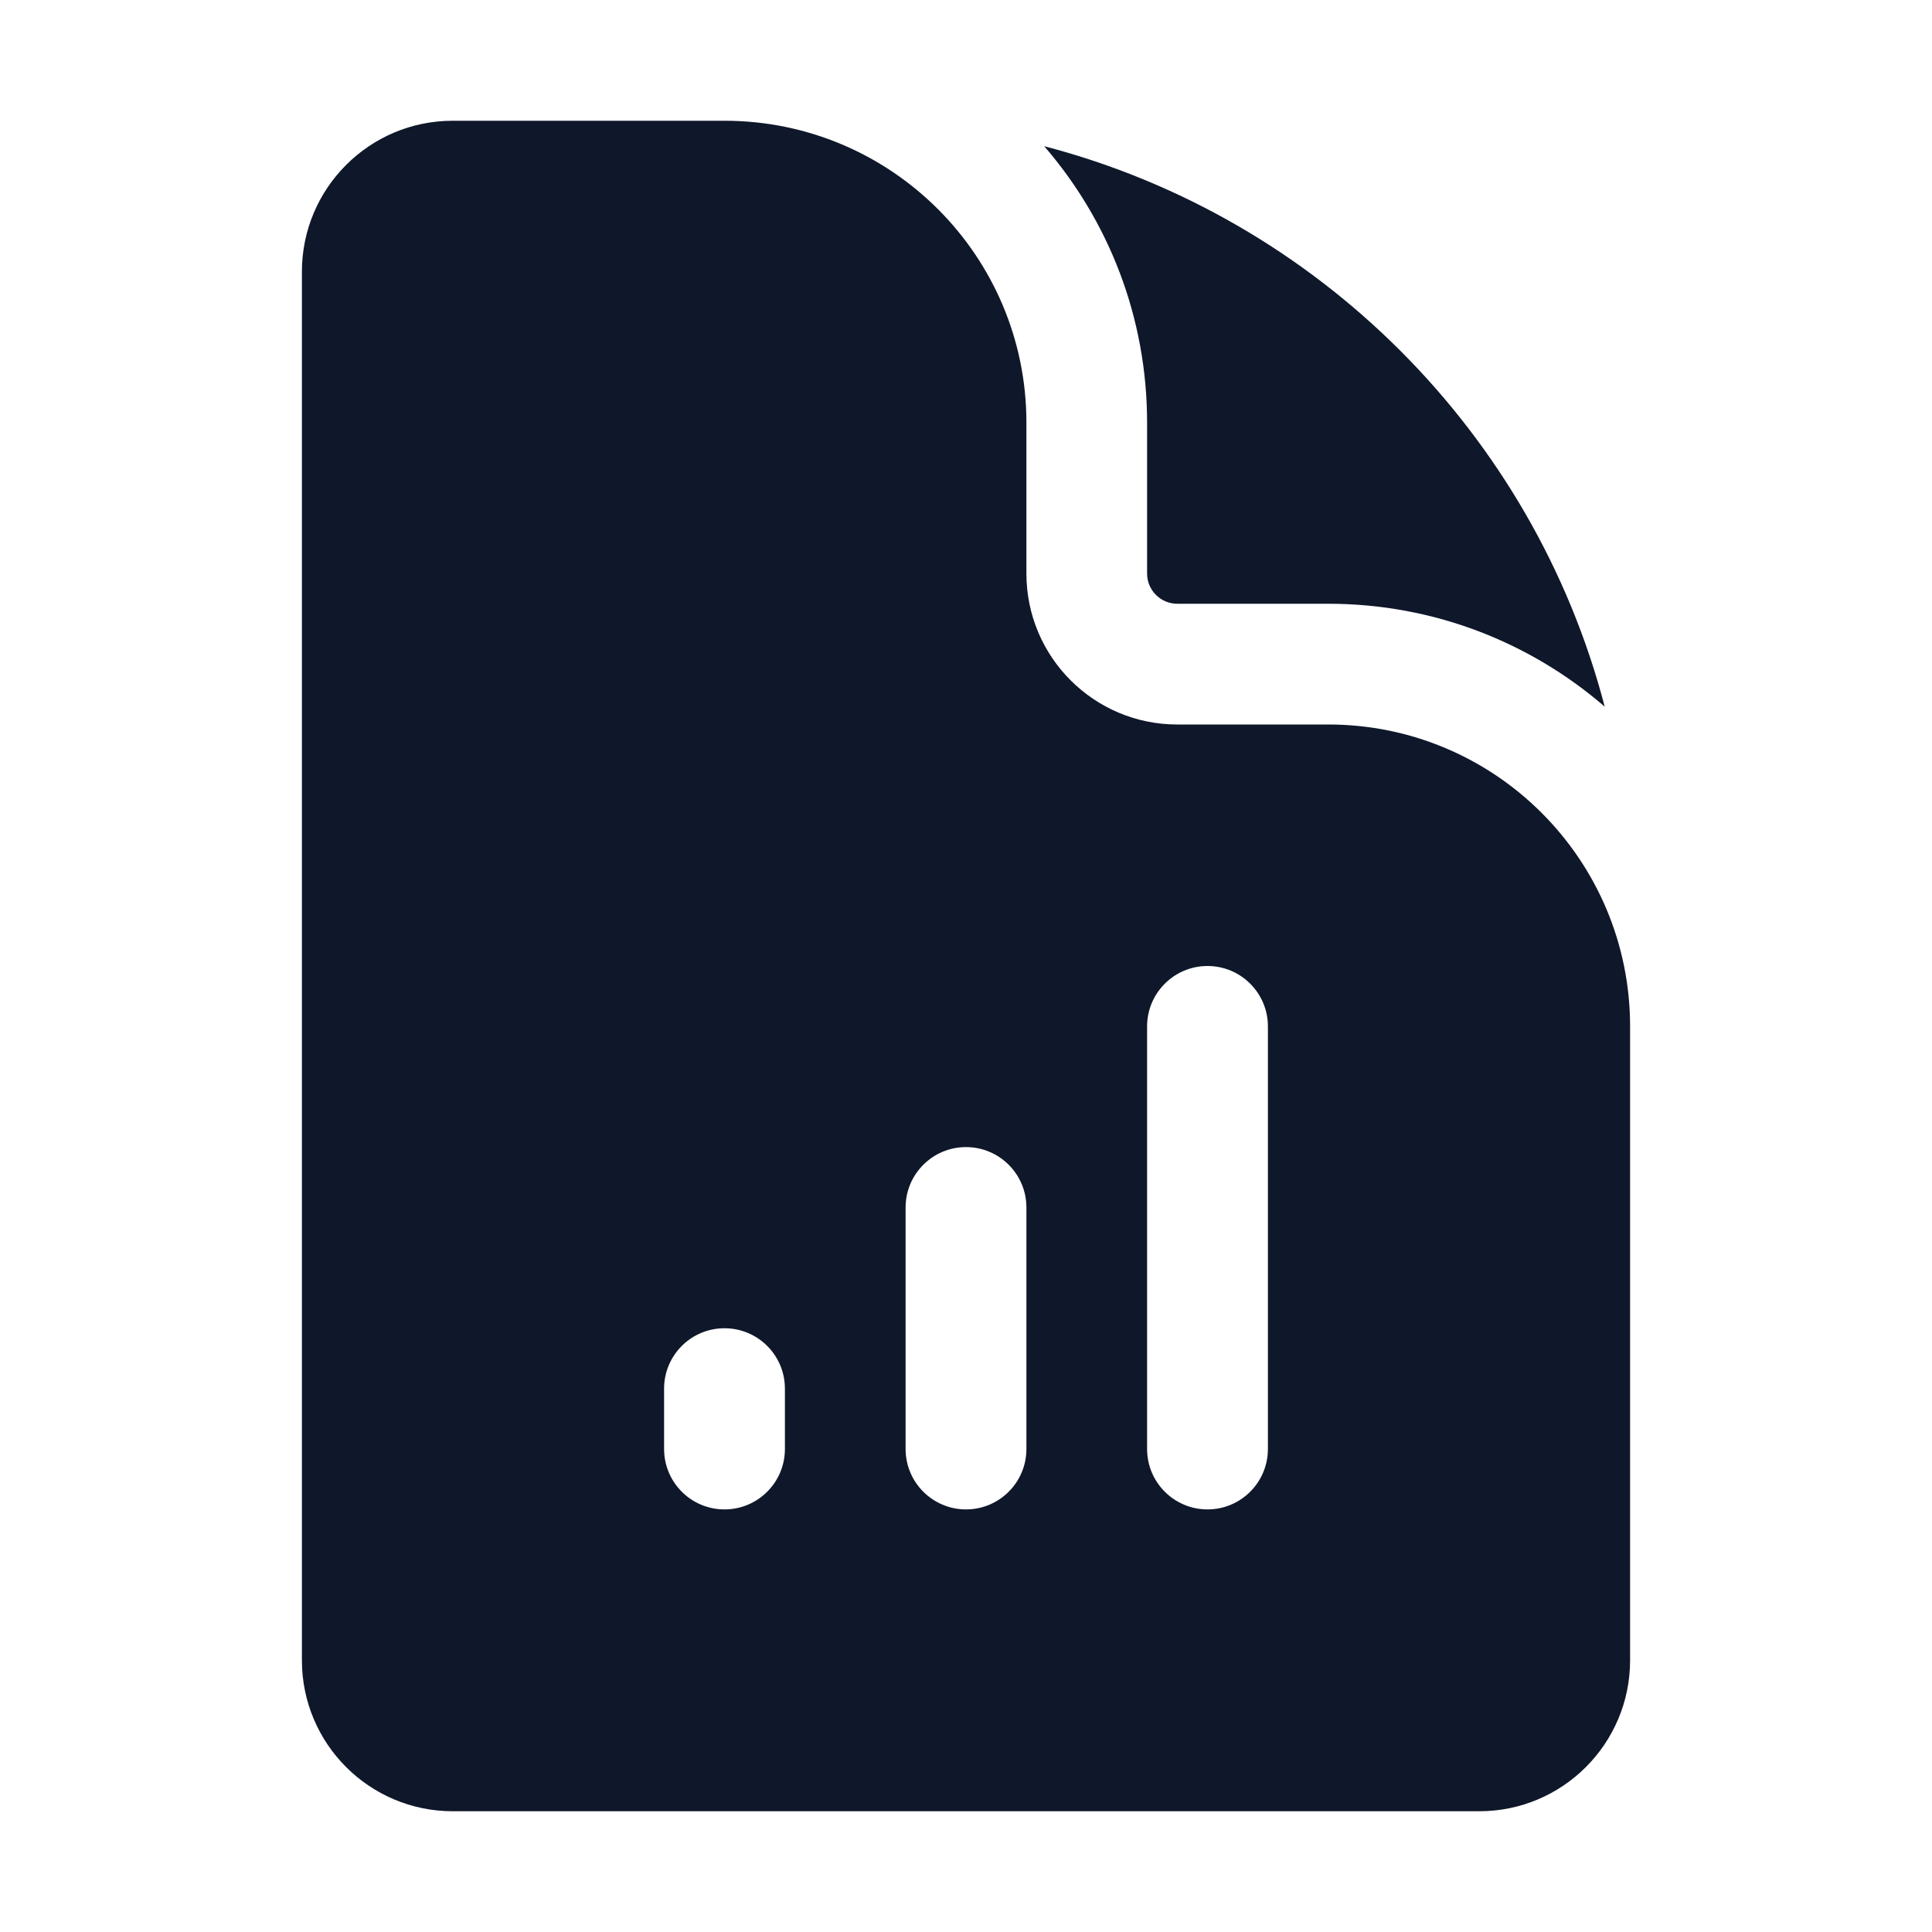
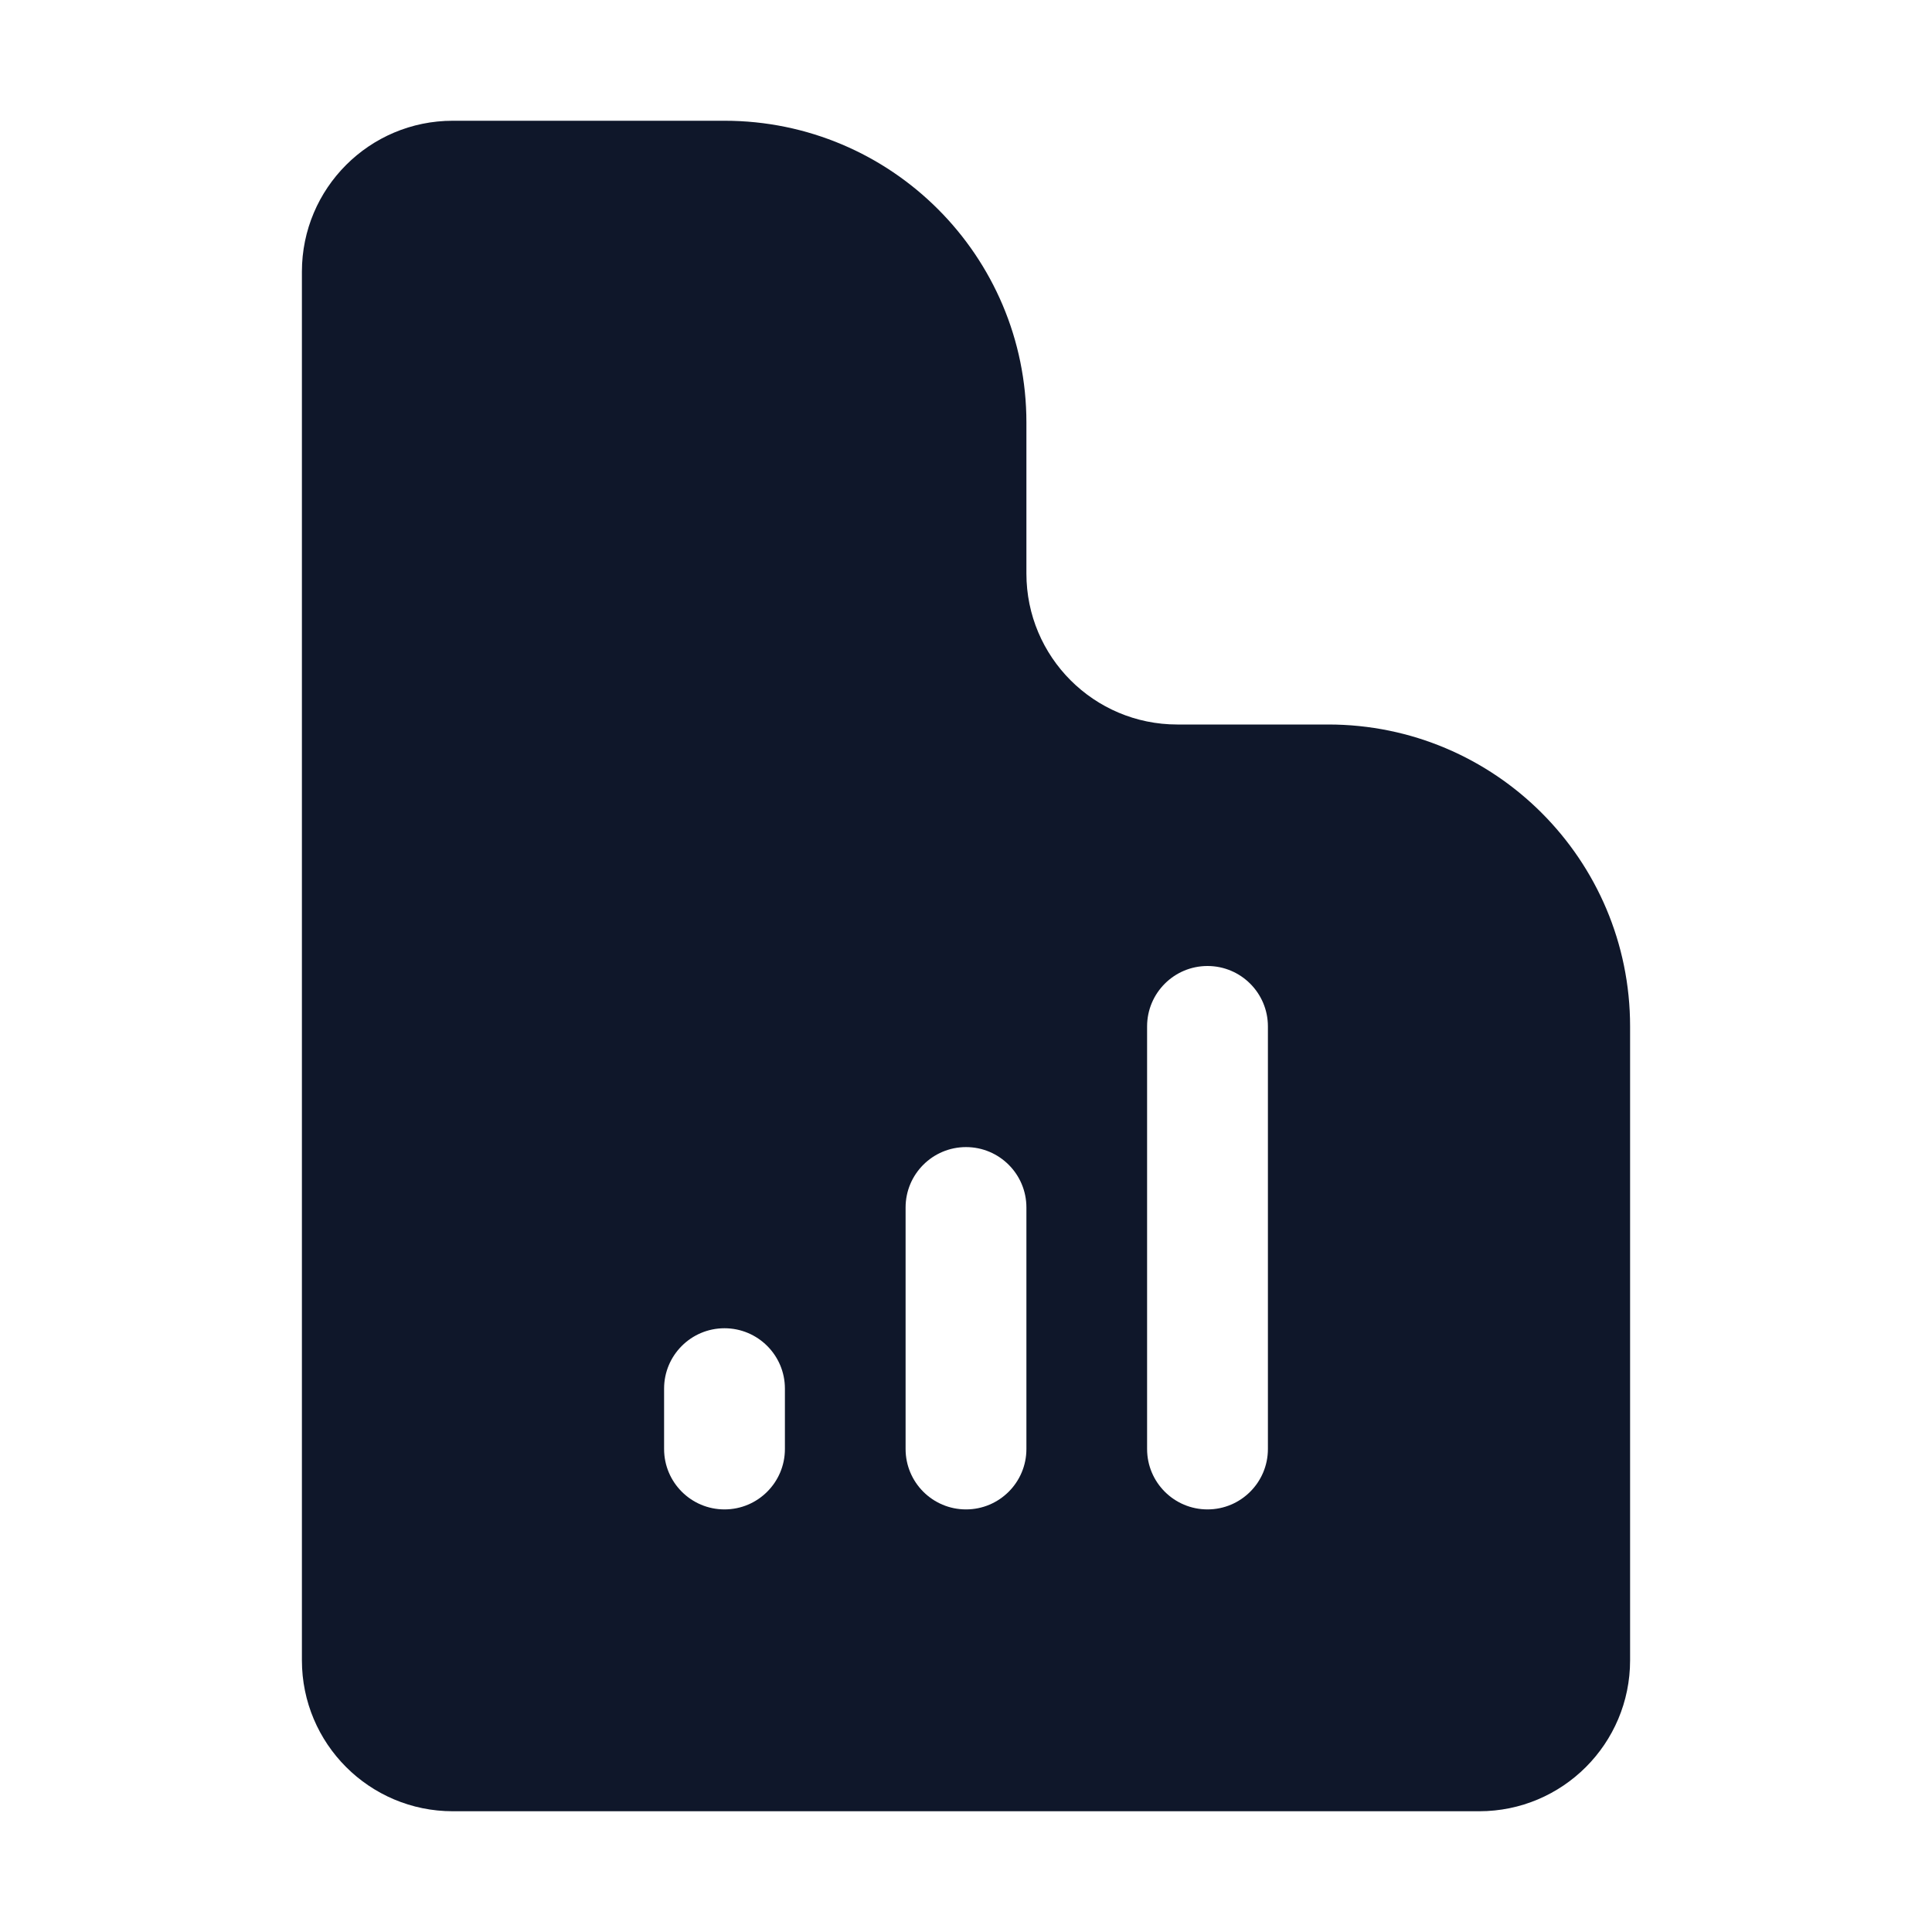
<svg xmlns="http://www.w3.org/2000/svg" width="30" height="30" viewBox="0 0 30 30" fill="none">
  <path fill-rule="evenodd" clip-rule="evenodd" d="M7.031 1.875H11.25C13.839 1.875 15.938 3.974 15.938 6.562V8.906C15.938 10.201 16.987 11.25 18.281 11.25H20.625C23.214 11.25 25.312 13.349 25.312 15.938V25.781C25.312 27.076 24.263 28.125 22.969 28.125H7.031C5.737 28.125 4.688 27.076 4.688 25.781V4.219C4.688 2.924 5.737 1.875 7.031 1.875ZM12.188 21.562C12.188 21.045 11.768 20.625 11.25 20.625C10.732 20.625 10.312 21.045 10.312 21.562V22.5C10.312 23.018 10.732 23.438 11.25 23.438C11.768 23.438 12.188 23.018 12.188 22.5V21.562ZM15 17.812C15.518 17.812 15.938 18.232 15.938 18.75V22.5C15.938 23.018 15.518 23.438 15 23.438C14.482 23.438 14.062 23.018 14.062 22.5V18.75C14.062 18.232 14.482 17.812 15 17.812ZM19.688 15.938C19.688 15.42 19.268 15 18.75 15C18.232 15 17.812 15.42 17.812 15.938V22.5C17.812 23.018 18.232 23.438 18.75 23.438C19.268 23.438 19.688 23.018 19.688 22.5V15.938Z" fill="#0F172A" />
-   <path d="M17.812 6.562C17.812 4.921 17.21 3.421 16.214 2.27C20.463 3.38 23.808 6.725 24.918 10.973C23.767 9.978 22.266 9.375 20.625 9.375H18.281C18.022 9.375 17.812 9.165 17.812 8.906V6.562Z" fill="#0F172A" />
</svg>